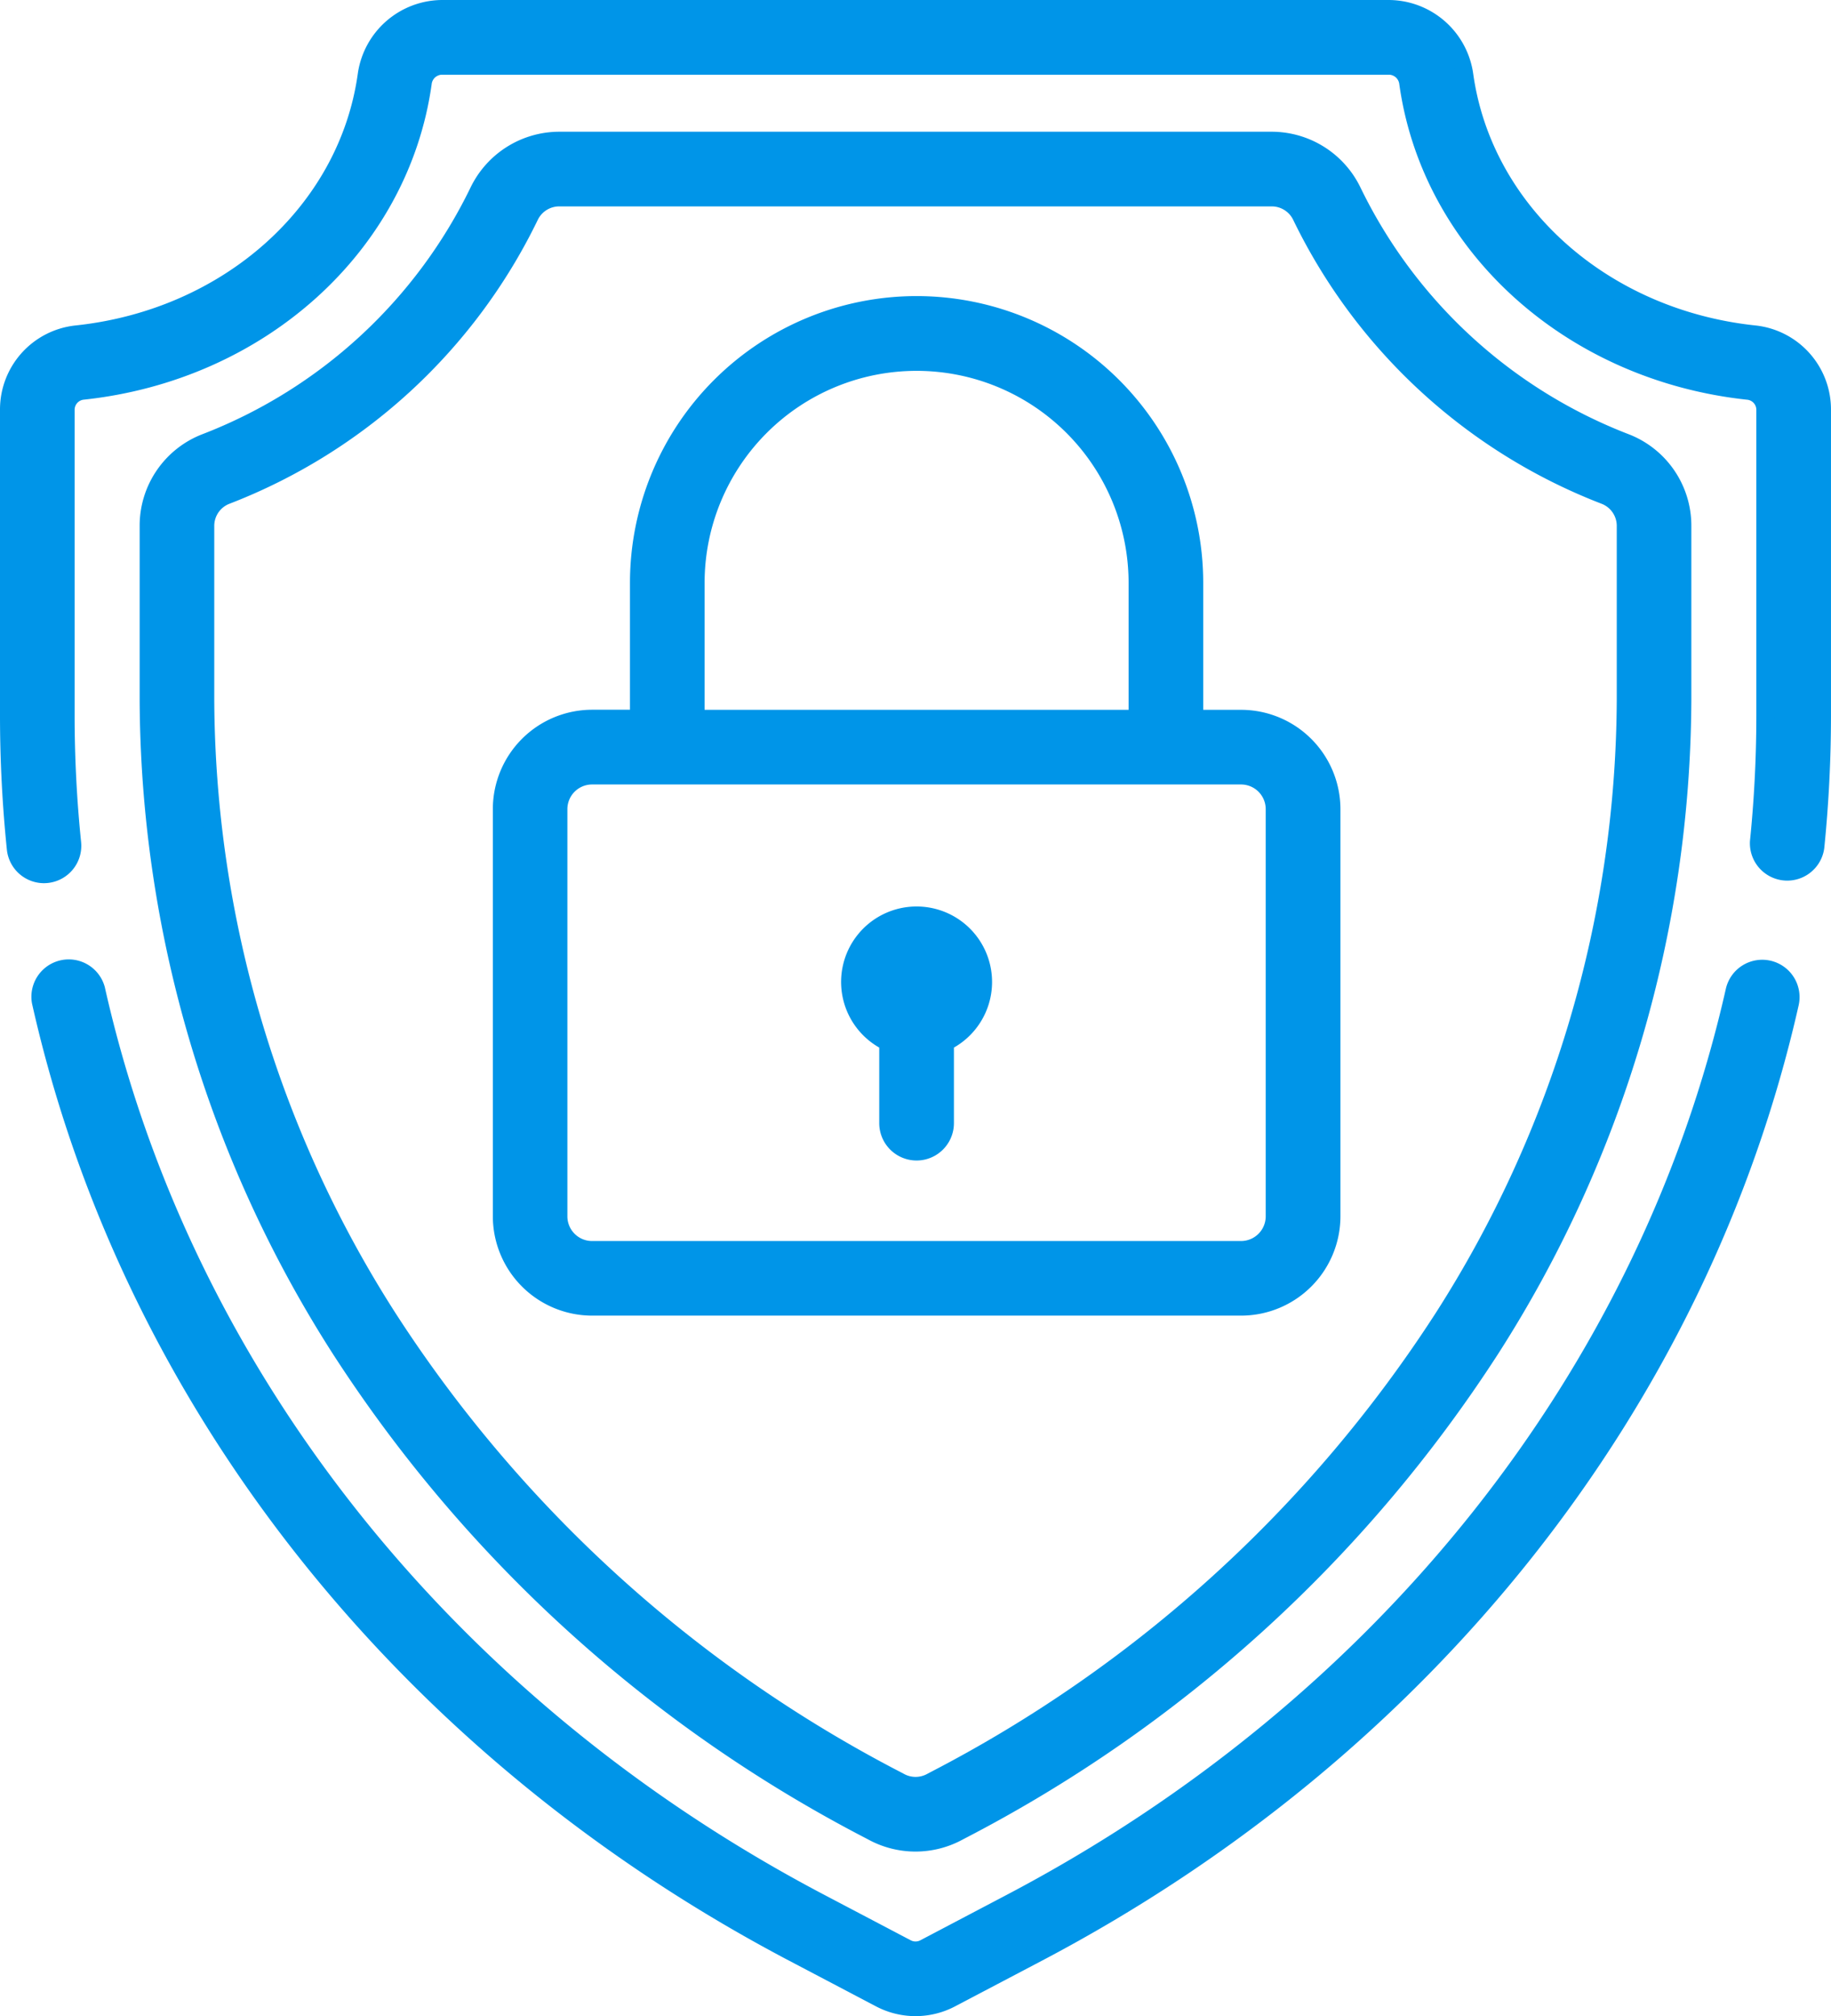
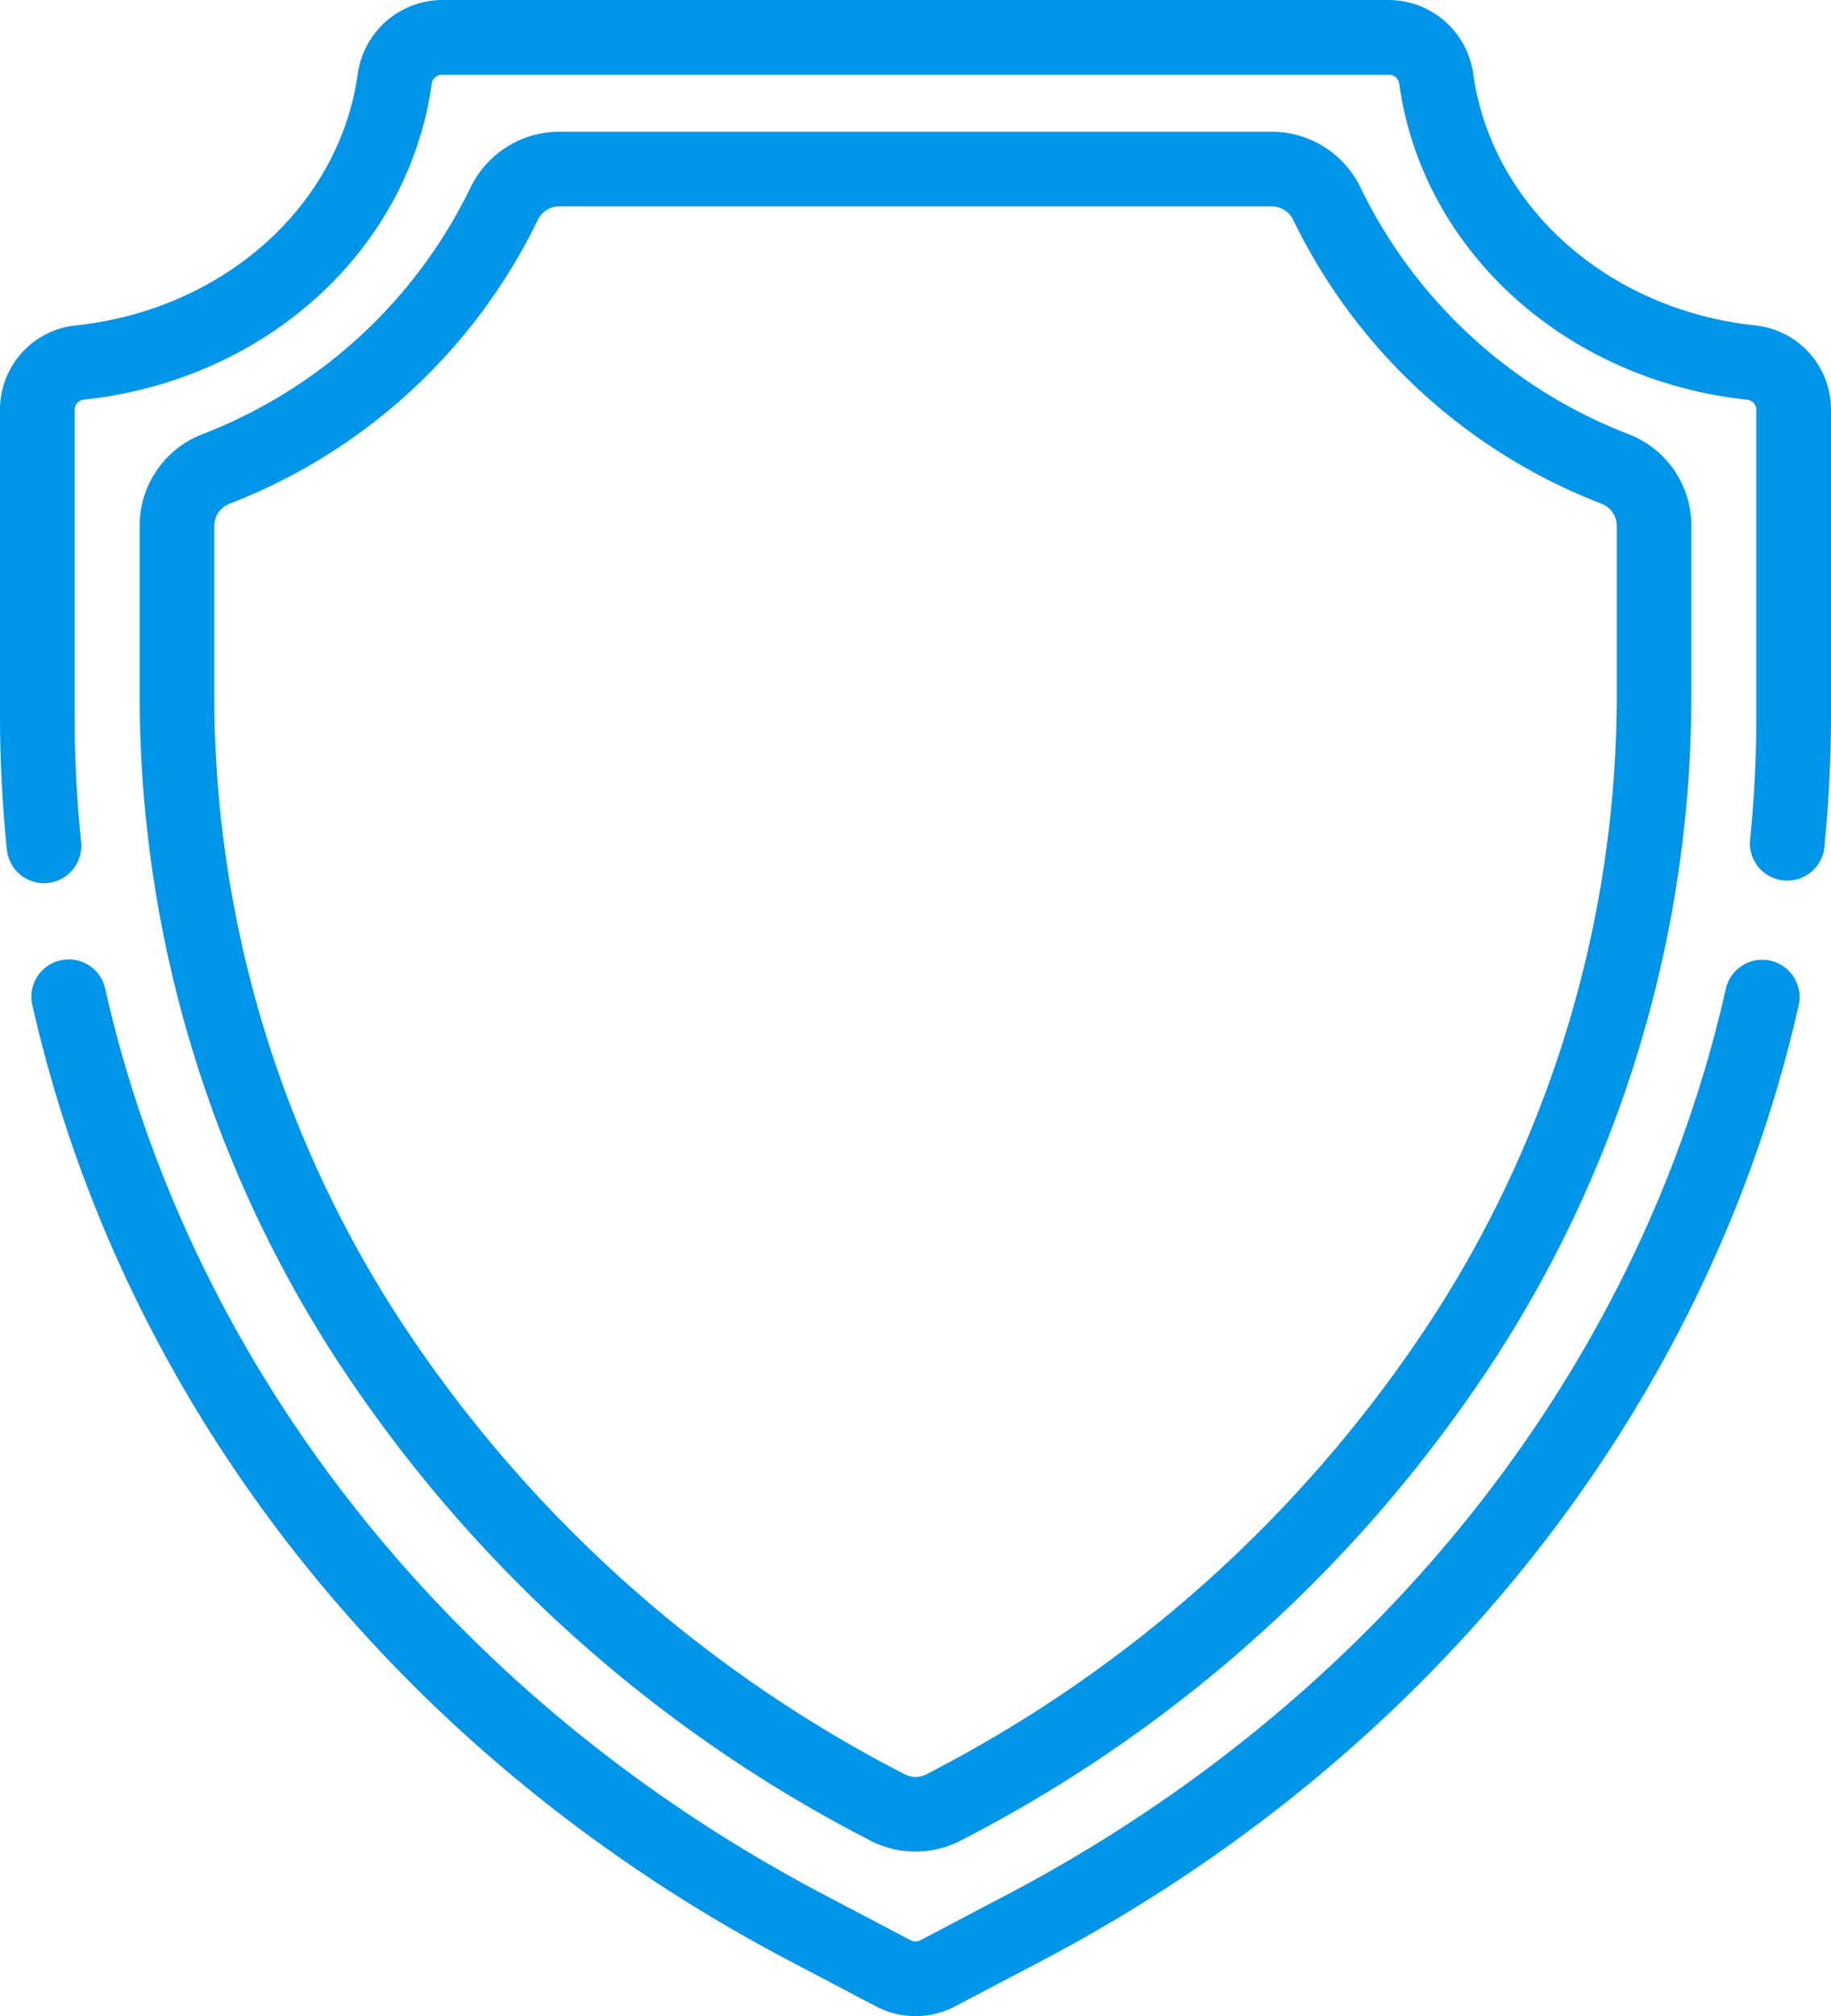
<svg xmlns="http://www.w3.org/2000/svg" width="102.974" height="113.321" viewBox="0 0 102.974 113.321">
  <g id="shield" transform="translate(-23.084 0.5)">
    <g id="Group_13616" data-name="Group 13616" transform="translate(70.888 50.951)">
      <g id="Group_13615" data-name="Group 13615">
-         <path id="Path_56058" data-name="Path 56058" d="M242.958,232.255a3.742,3.742,0,0,0-1.6,7.126v4.551a1.6,1.6,0,0,0,3.2,0v-4.551a3.742,3.742,0,0,0-1.6-7.126Z" transform="translate(-239.214 -232.255)" fill="#0095e8" stroke="#0095e8" stroke-linecap="round" stroke-linejoin="round" stroke-width="1" />
-       </g>
+         </g>
    </g>
    <g id="Group_13618" data-name="Group 13618" transform="translate(31.437 7.404)">
      <g id="Group_13617" data-name="Group 13617">
        <path id="Path_56059" data-name="Path 56059" d="M142.47,50.729a28.425,28.425,0,0,1-15.38-14.122,5.052,5.052,0,0,0-4.547-2.858H82.484a5.051,5.051,0,0,0-4.547,2.858,28.424,28.424,0,0,1-15.38,14.122,5.01,5.01,0,0,0-3.177,4.688v9.743A68.06,68.06,0,0,0,70.15,101.646a78.318,78.318,0,0,0,29.813,27.083l.2.106a5.048,5.048,0,0,0,4.7,0l.2-.106a78.321,78.321,0,0,0,29.813-27.083,68.062,68.062,0,0,0,10.77-36.486V55.416A5.01,5.01,0,0,0,142.47,50.729Zm-.019,14.431a64.871,64.871,0,0,1-10.272,34.773,75.124,75.124,0,0,1-28.6,25.967l-.2.106a1.85,1.85,0,0,1-1.723,0l-.2-.106a75.123,75.123,0,0,1-28.6-25.967A64.871,64.871,0,0,1,62.576,65.159V55.416A1.83,1.83,0,0,1,63.733,53.7,31.609,31.609,0,0,0,80.823,37.98a1.84,1.84,0,0,1,1.66-1.034h40.059a1.84,1.84,0,0,1,1.66,1.034A31.612,31.612,0,0,0,141.294,53.7a1.83,1.83,0,0,1,1.157,1.715Z" transform="translate(-59.379 -33.749)" fill="#0095e8" stroke="#0095e8" stroke-linecap="round" stroke-linejoin="round" stroke-width="1" />
      </g>
    </g>
    <g id="Group_13620" data-name="Group 13620" transform="translate(25.333 53.854)">
      <g id="Group_13619" data-name="Group 13619">
        <path id="Path_56060" data-name="Path 56060" d="M128.766,245.617a1.6,1.6,0,0,0-1.911,1.207c-4.868,21.538-19.7,40.216-40.68,51.246L81.3,300.633a1.081,1.081,0,0,1-1.006,0l-4.877-2.563c-21.018-11.047-35.852-29.758-40.7-51.334a1.6,1.6,0,0,0-3.119.7c5.054,22.493,20.483,41.979,42.332,53.463l4.877,2.563a4.277,4.277,0,0,0,3.98,0l4.877-2.563c21.815-11.466,37.236-30.919,42.311-53.371A1.6,1.6,0,0,0,128.766,245.617Z" transform="translate(-31.557 -245.487)" fill="#0095e8" stroke="#0095e8" stroke-linecap="round" stroke-linejoin="round" stroke-width="1" />
      </g>
    </g>
    <g id="Group_13622" data-name="Group 13622" transform="translate(23.584)">
      <g id="Group_13621" data-name="Group 13621">
        <path id="Path_56061" data-name="Path 56061" d="M121.764,18.291c-8.536-.9-15.247-6.892-16.322-14.57A4.317,4.317,0,0,0,101.2,0H47.94A4.317,4.317,0,0,0,43.7,3.721C42.625,11.4,35.913,17.39,27.378,18.291a4.249,4.249,0,0,0-3.794,4.25V39.706a73.581,73.581,0,0,0,.384,7.5,1.6,1.6,0,0,0,1.588,1.435,1.62,1.62,0,0,0,.165-.009,1.6,1.6,0,0,0,1.427-1.753,70.393,70.393,0,0,1-.367-7.169V22.541a1.072,1.072,0,0,1,.932-1.071c10-1.055,17.874-8.171,19.152-17.306A1.093,1.093,0,0,1,47.94,3.2H101.2a1.093,1.093,0,0,1,1.075.967c1.278,9.135,9.154,16.251,19.152,17.306a1.072,1.072,0,0,1,.932,1.071V39.706A70.419,70.419,0,0,1,122,46.8a1.6,1.6,0,0,0,3.181.323,73.6,73.6,0,0,0,.376-7.418V22.541A4.249,4.249,0,0,0,121.764,18.291Z" transform="translate(-23.584)" fill="#0095e8" stroke="#0095e8" stroke-linecap="round" stroke-linejoin="round" stroke-width="1" />
      </g>
    </g>
    <g id="Group_13624" data-name="Group 13624" transform="translate(51.301 16.647)">
      <g id="Group_13623" data-name="Group 13623">
-         <path id="Path_56062" data-name="Path 56062" d="M191.506,99.135h-2.628V91.5a15.619,15.619,0,0,0-31.239,0v7.63h-2.628a5.09,5.09,0,0,0-5.084,5.084v22.887a5.09,5.09,0,0,0,5.084,5.084h36.5a5.09,5.09,0,0,0,5.084-5.084V104.218A5.09,5.09,0,0,0,191.506,99.135Zm-30.67-7.63a12.422,12.422,0,0,1,24.845,0v7.63H160.836Zm32.557,35.6a1.889,1.889,0,0,1-1.887,1.887h-36.5a1.889,1.889,0,0,1-1.887-1.887V104.218a1.889,1.889,0,0,1,1.887-1.887h36.5a1.889,1.889,0,0,1,1.887,1.887Z" transform="translate(-149.927 -75.885)" fill="#0095e8" stroke="#0095e8" stroke-linecap="round" stroke-linejoin="round" stroke-width="1" />
-       </g>
+         </g>
    </g>
  </g>
</svg>